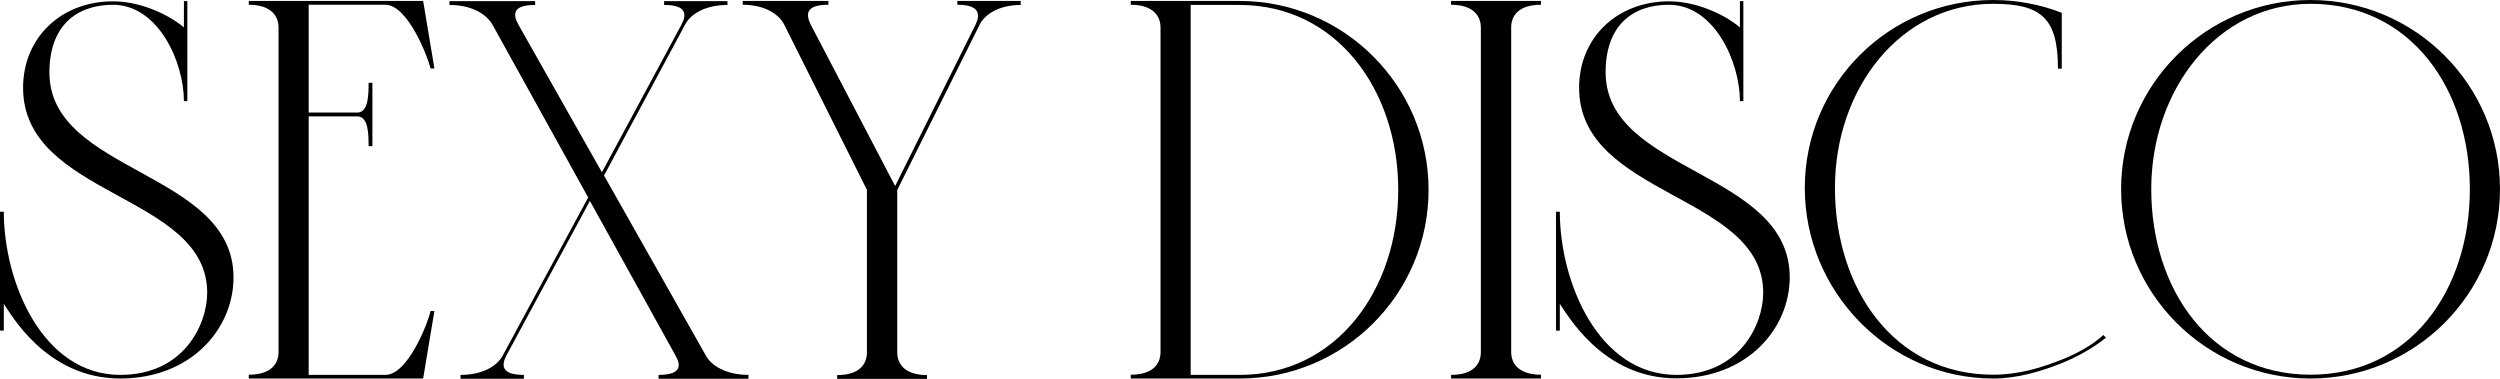
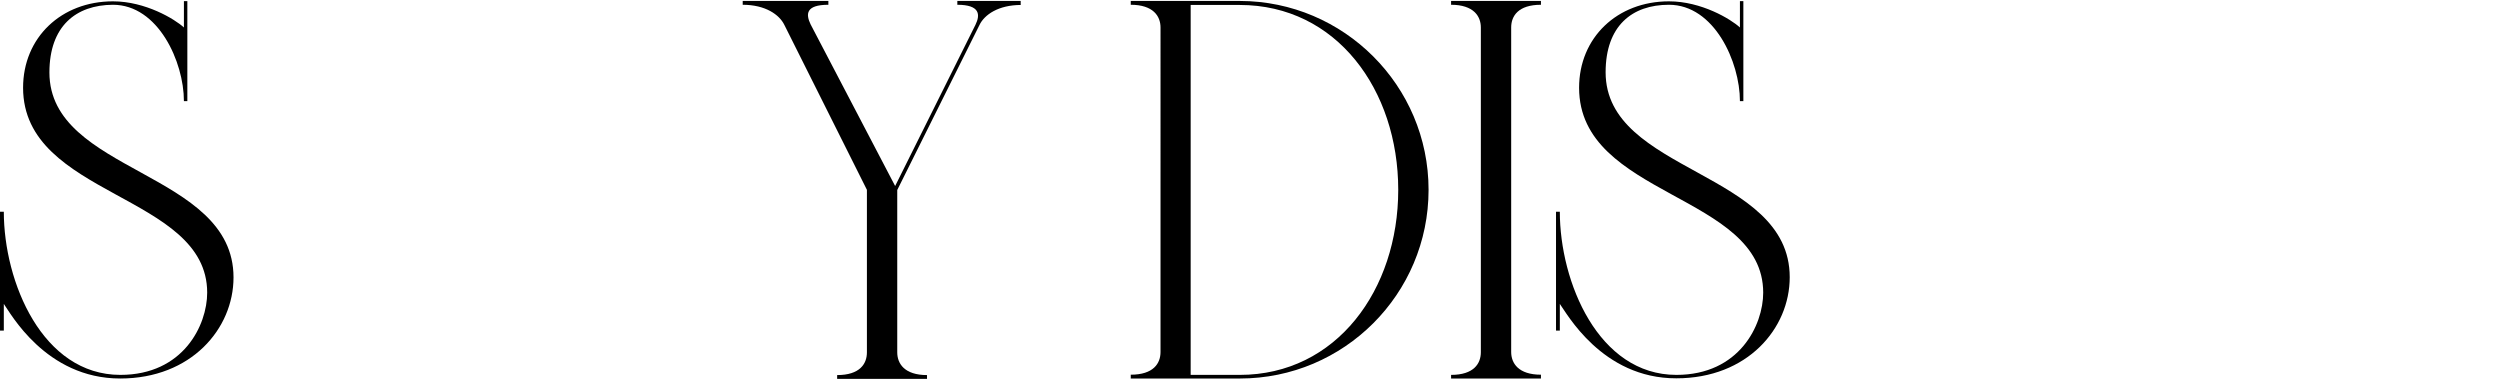
<svg xmlns="http://www.w3.org/2000/svg" version="1.1" id="Calque_1" x="0px" y="0px" viewBox="0 0 1310.4 198.4" style="enable-background:new 0 0 1310.4 198.4;" xml:space="preserve">
  <g>
    <path d="M2,159.3v14H0V111h2c0,36.8,20.2,85.5,61.1,85.5c33,0,45.5-26.1,45.5-43.1c0-51.8-96.5-50.1-96.5-107.4   c0-26.3,20-45.3,47.1-45.3c17,0,32.4,9.3,37.2,13.7V0.6h1.8V53h-1.8c0-20.6-13.5-50.5-37.2-50.5C39.8,2.6,25.9,13.7,25.9,38   c0,52.8,96.5,51.6,96.5,107.4c0,26.9-22.2,53-59.4,53C23.9,198.4,5.3,163.8,2,159.3z" />
-     <path d="M225.7,163h2l-5.9,35.4h-91.4v-2c11.9,0,15.6-5.9,15.6-11.9V14.4c0-5.9-3.8-11.9-15.6-11.9v-2h91.4l5.9,35.4h-2   c-1.4-5.9-11.9-33.4-23.7-33.4h-40.2V59h25.5c5.9,0,5.9-9.7,5.9-15.6h2v33.2h-2c0-5.9,0-15.6-5.9-15.6h-25.5v135.5H202   C213.9,196.5,224.4,169,225.7,163z" />
-     <path d="M392.3,196.5v2h-47.1v-2c11.9,0,11.9-4.9,8.9-10.1l-44.9-81.1l-43.7,80.9c-2.8,5.3-2.8,10.3,9.1,10.3v2h-33.2v-2   c11.9,0,19.4-4.9,22.2-10.3l44.7-82.7L258,12.7c-3-5.1-10.5-10.1-22.4-10.1v-2h44.9v2c-11.9,0-11.7,4.9-8.9,10.1l43.9,77.6   l41.7-77.4c2.8-5.3,2.8-10.3-9.1-10.3v-2h33.2v2c-11.9,0-19.4,4.9-22.2,10.3L316.6,92l53.4,94.4   C372.7,191.5,380.5,196.5,392.3,196.5z" />
    <path d="M535.2,2.6c-11.9,0-19.2,5.1-21.8,10.5l-43.1,86.5v85.1c0,5.9,3.8,11.9,15.6,11.9v2h-47.1v-2c11.9,0,15.6-5.9,15.6-11.9   V99.5l-43.3-86.5c-2.6-5.3-9.9-10.5-21.8-10.5v-2h44.9v2c-11.9,0-11.9,4.9-9.3,10.3l44.3,84.7l42.1-84.5c2.6-5.3,2.4-10.5-9.5-10.5   v-2h33.2V2.6z" />
    <path d="M748.8,99.5c0,54.6-44.3,98.9-98.9,98.9h-25.7h-31.5v-2c11.9,0,15.6-5.9,15.6-11.9V14.4c0-5.9-3.8-11.9-15.6-11.9v-2h31.5   h25.7C704.4,0.6,748.8,44.9,748.8,99.5z M732.9,99.5c0-52.4-32.4-96.9-83.1-96.9h-25.7v193.9h25.7   C700.5,196.5,732.9,151.9,732.9,99.5z" />
    <path d="M760.6,196.5c11.9,0,15.6-5.9,15.6-11.9V14.4c0-5.9-3.8-11.9-15.6-11.9v-2h47.1v2c-11.9,0-15.6,5.9-15.6,11.9v170.1   c0,5.9,3.8,11.9,15.6,11.9v2h-47.1V196.5z" />
    <path d="M817.6,159.3v14h-2V111h2c0,36.8,20.2,85.5,61.1,85.5c33,0,45.5-26.1,45.5-43.1c0-51.8-96.5-50.1-96.5-107.4   c0-26.3,20-45.3,47.1-45.3c17,0,32.4,9.3,37.2,13.7V0.6h1.8V53H912c0-20.6-13.5-50.5-37.2-50.5c-19.4,0-33.2,11.1-33.2,35.4   c0,52.8,96.5,51.6,96.5,107.4c0,26.9-22.2,53-59.4,53C839.6,198.4,821,163.8,817.6,159.3z" />
-     <path d="M946,98.5C946,44.1,990.1,0,1044.7,0c12.7,0,24.9,2.4,36,6.7V36h-2c0-26.7-8.9-34-34-34c-48.5,0-82.9,44.3-82.9,96.5   c0,52.2,30.5,97.9,82.9,97.9c13.5,0,25.1-3.6,36-7.9c7.1-2.8,15.8-7.3,21.8-12.9l1.4,1.4c-6.9,5.5-14.8,9.9-23.1,13.3   c-11.1,4.4-23.3,8.1-36,8.1C990.1,198.4,946,152.9,946,98.5z" />
-     <path d="M1111.8,99.1c0-54.6,44.5-99.1,99.3-99.1s99.3,44.5,99.3,99.1c0,54.8-44.5,99.3-99.3,99.3S1111.8,153.9,1111.8,99.1z    M1294.6,99.1c0-52.4-30.9-97.1-83.5-97.1c-48.7,0-83.5,44.7-83.5,97.1c0,52.6,30.9,97.3,83.5,97.3S1294.6,151.7,1294.6,99.1z" />
  </g>
</svg>